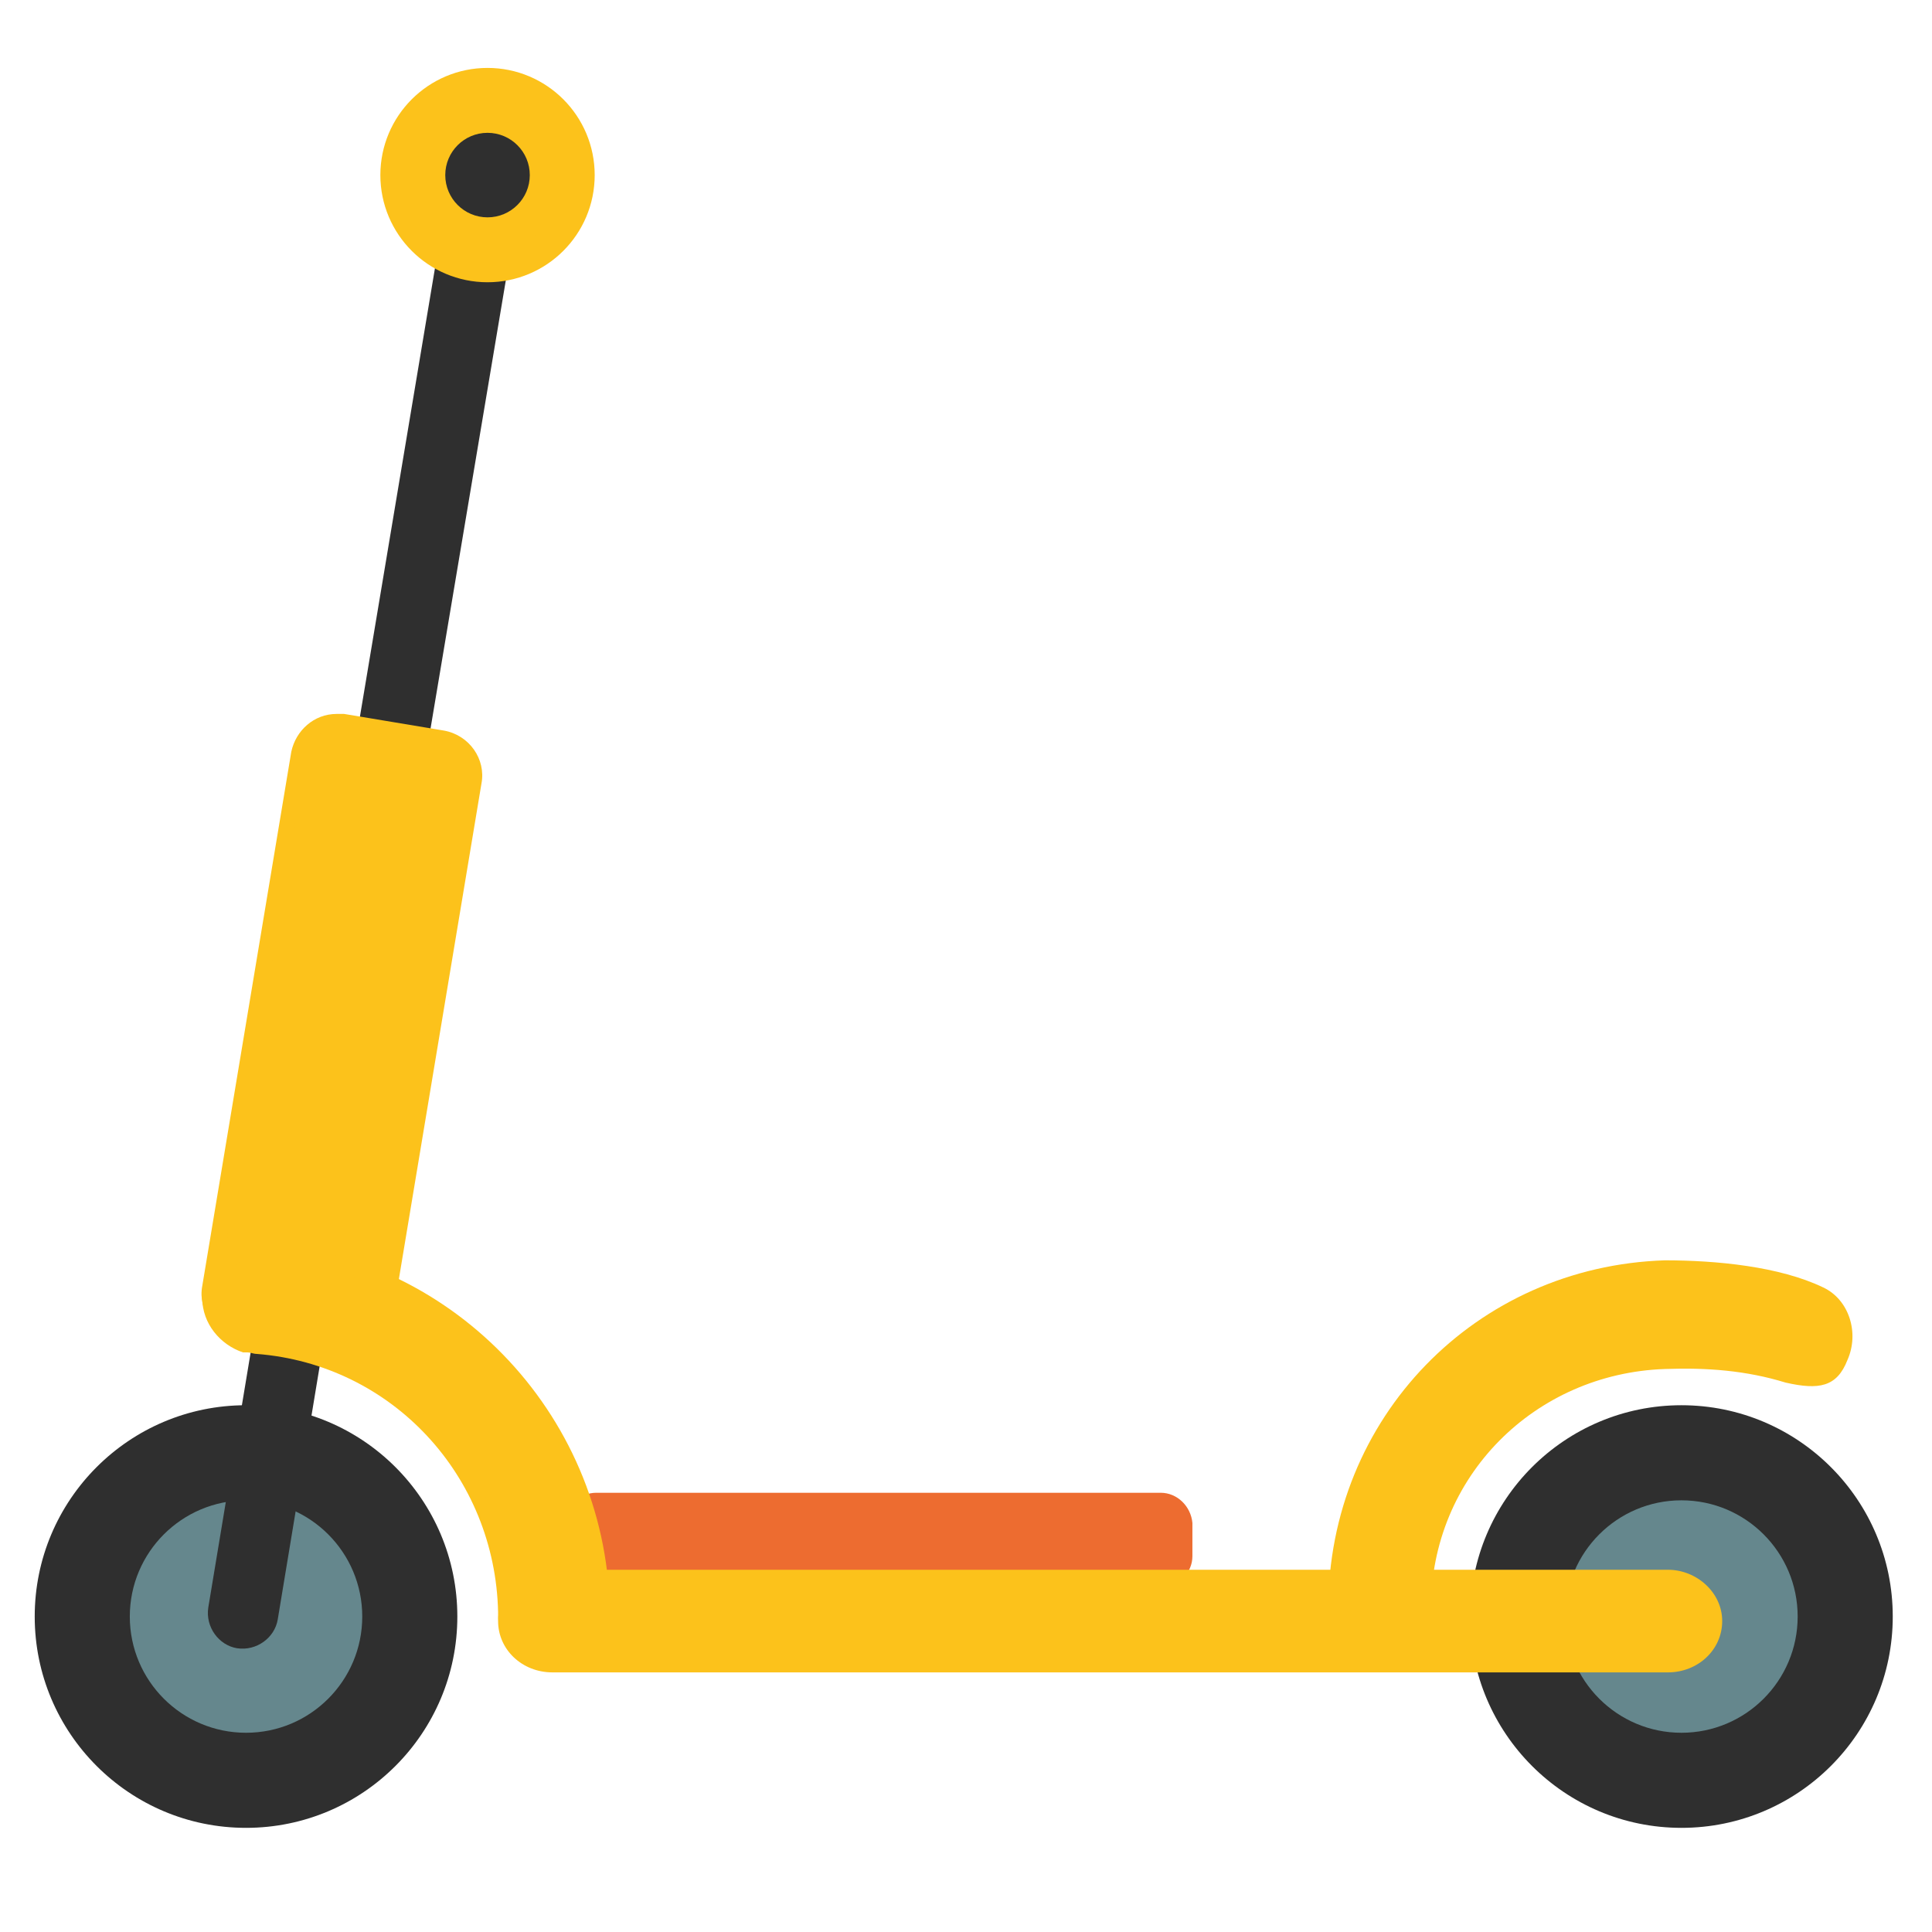
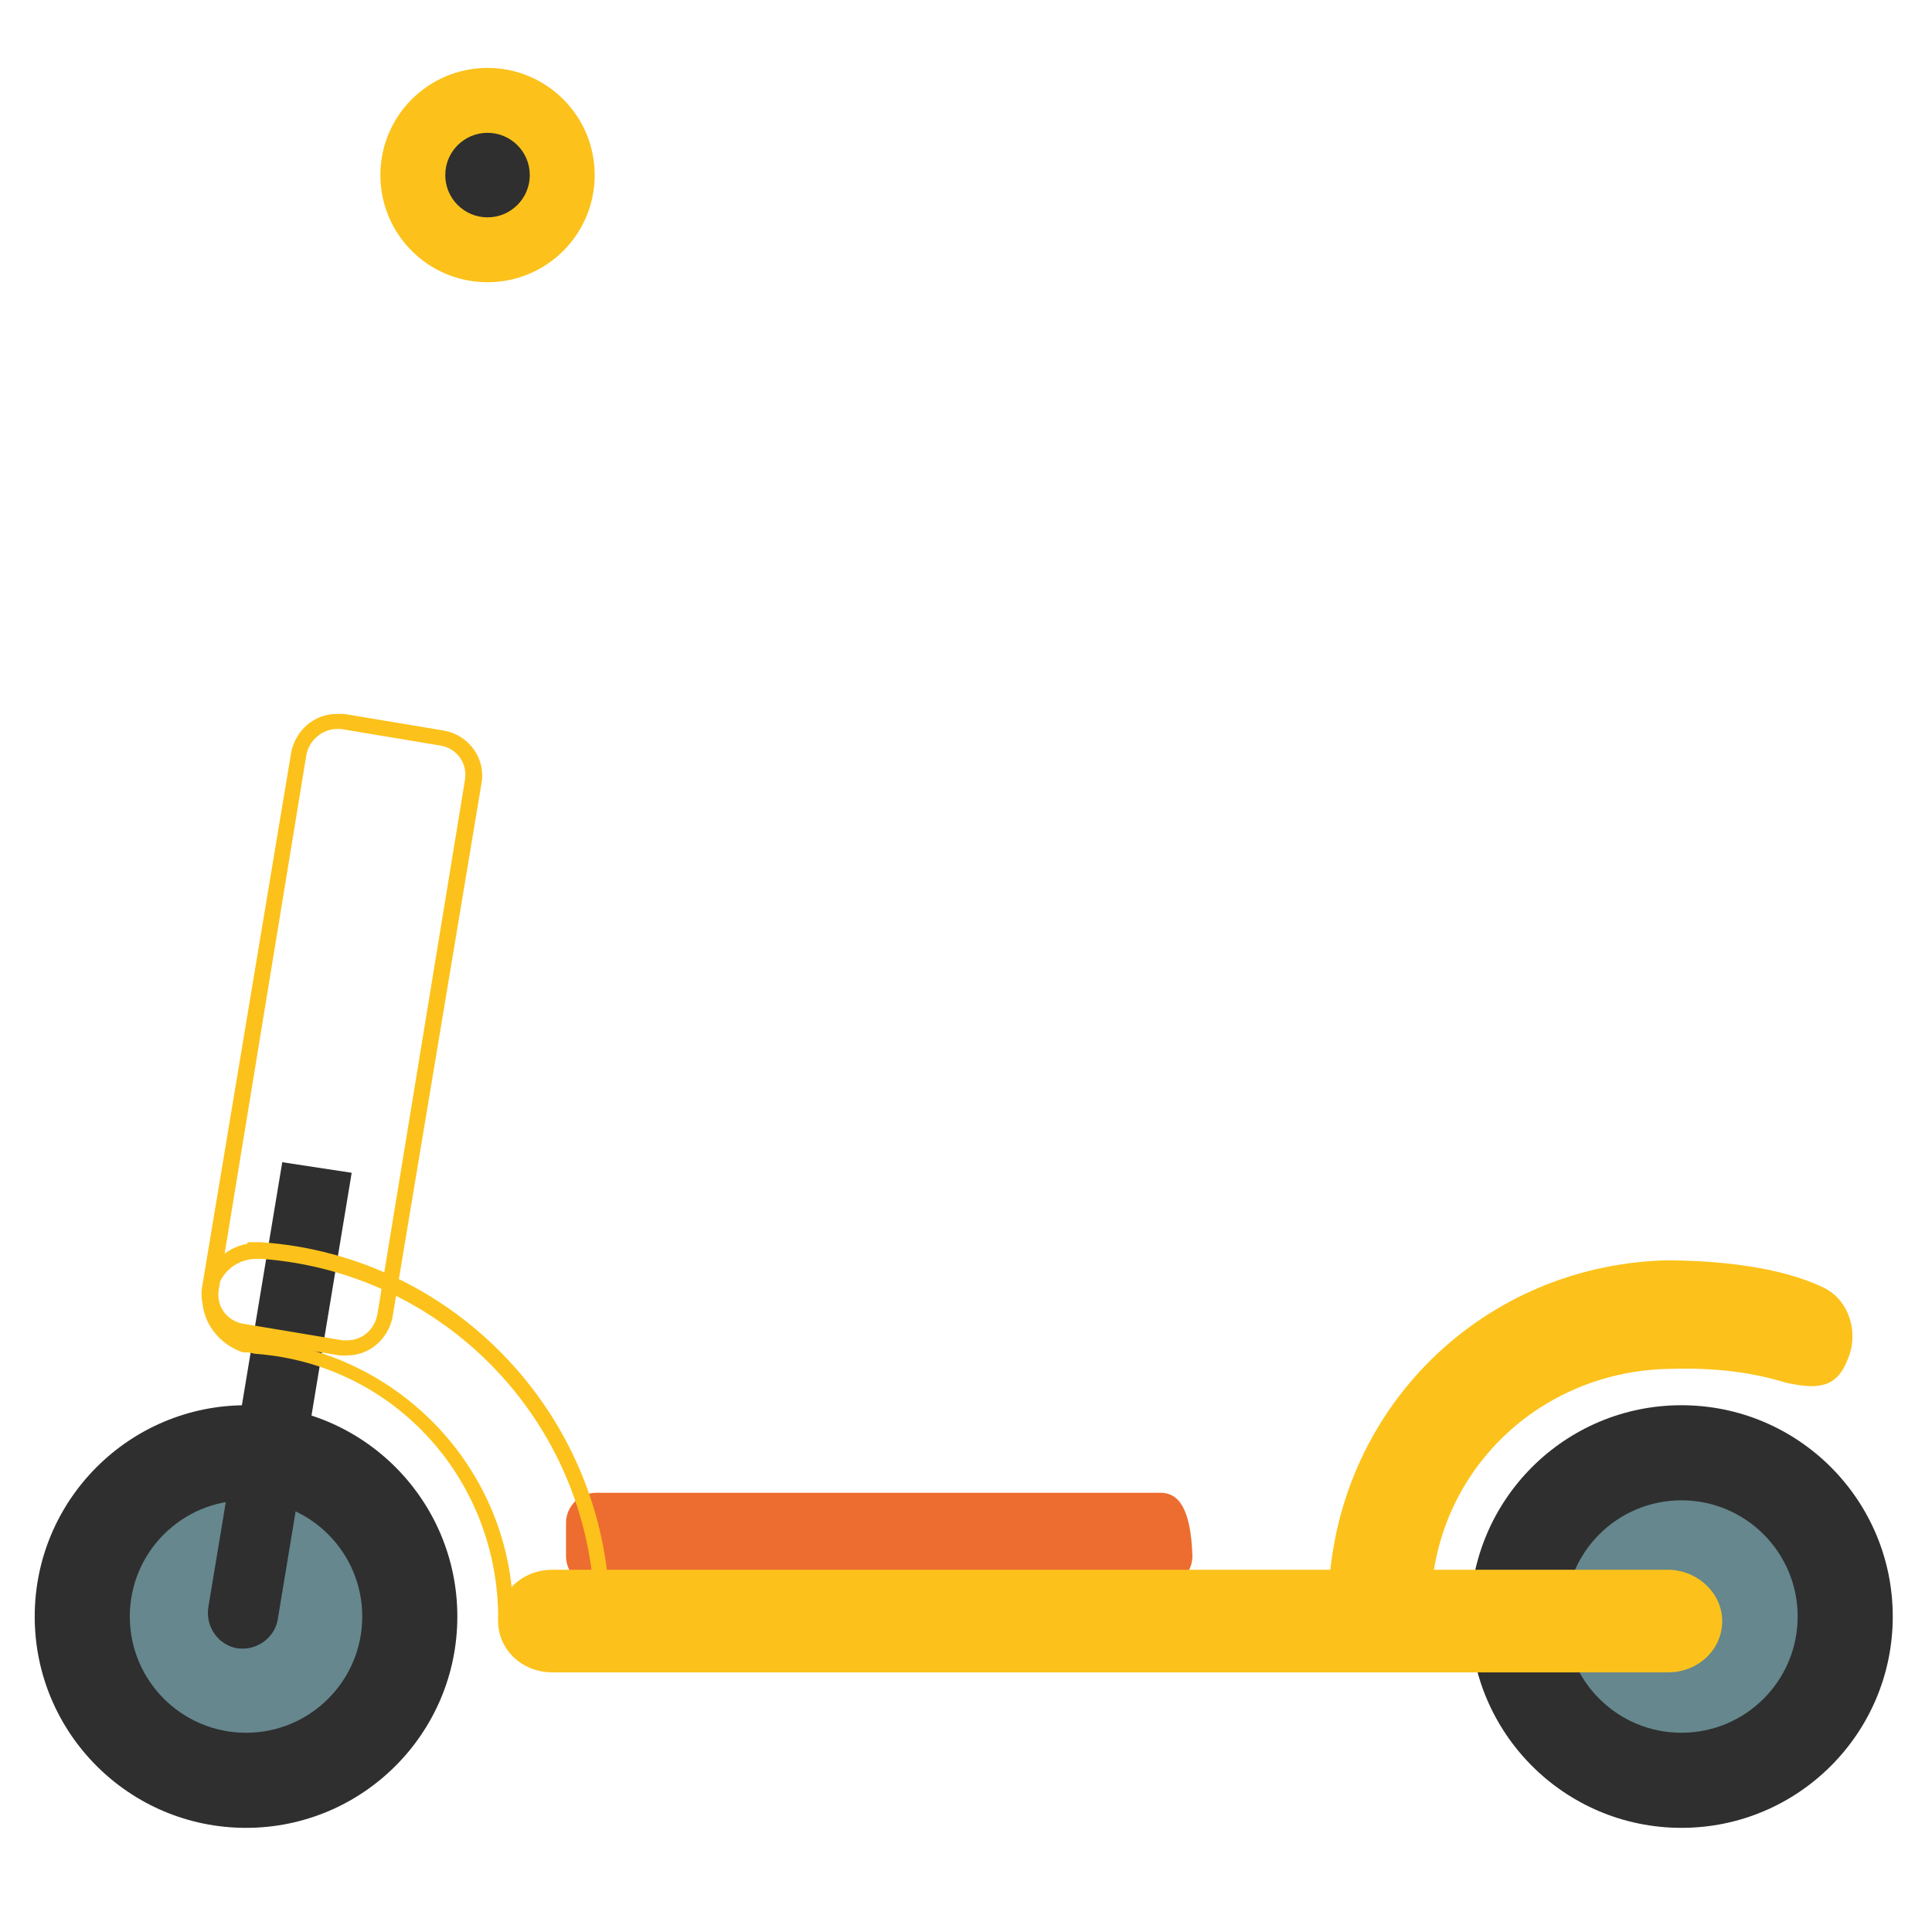
<svg xmlns="http://www.w3.org/2000/svg" width="128" height="128" style="enable-background:new 0 0 128 128;">
  <style type="text/css">
.st0{fill:#2F2F2F;}
.st1{fill:#65878D;}
.st2{fill:#ED6C30;}
.st3{fill:#FCC21B;}
.st4{fill:#FCC21B;stroke:#FCC21B;stroke-width:2;stroke-miterlimit:10;}
  </style>
  <g>
    <circle class="st0" cx="16.3" cy="107.1" r="14" />
    <circle class="st1" cx="16.3" cy="107.1" r="7.7" />
    <circle class="st0" cx="111.4" cy="107.1" r="14" />
    <circle class="st1" cx="111.4" cy="107.1" r="7.7" />
-     <path class="st2" d="M76.9,98.9H39.5c-1.1,0-2,0.9-2,2v2.2c0,1.1,0.9,2,2,2h37.5c1.1,0,2-0.9,2-2v-2.2 C78.9,99.8,78,98.9,76.9,98.9z" />
+     <path class="st2" d="M76.9,98.9H39.5c-1.1,0-2,0.9-2,2v2.2c0,1.1,0.9,2,2,2h37.5c1.1,0,2-0.9,2-2C78.9,99.8,78,98.9,76.9,98.9z" />
    <g>
      <path class="st3" d="M36.6,110.2c-1.7,0-3.1-1.3-3.1-2.9s1.4-2.9,3.1-2.9h73.9c1.7,0,3.1,1.3,3.1,2.9s-1.4,2.9-3.1,2.9H36.6z" />
      <path class="st3" d="M110.5,105c1.4,0,2.6,1.1,2.6,2.4s-1.2,2.4-2.6,2.4H36.6c-1.4,0-2.6-1.1-2.6-2.4s1.2-2.4,2.6-2.4H110.5 M110.5,104H36.6c-2,0-3.6,1.5-3.6,3.4s1.6,3.4,3.6,3.4h73.9c2,0,3.6-1.5,3.6-3.4S112.4,104,110.5,104L110.5,104z" />
    </g>
    <path class="st0" d="M18.7,77l-4.9,29.5c-0.2,1.3,0.7,2.5,1.9,2.7h0c1.3,0.2,2.5-0.7,2.7-1.9l4.9-29.6L18.7,77z" />
-     <path class="st0" d="M34.7,11.5l-8.6,51.2l-4.7-0.6L30,10.7c0.2-1.3,1.4-2.2,2.7-1.9h0C34,9,34.9,10.2,34.7,11.5z" />
    <g>
-       <path class="st3" d="M23,89.3c-0.1,0-0.3,0-0.4,0L16,88.1c-1.4-0.2-2.3-1.5-2.1-2.9l5.9-35.4c0.2-1.2,1.2-2.1,2.5-2.1 c0.1,0,0.3,0,0.4,0l6.6,1.1c0.7,0.1,1.2,0.5,1.6,1c0.4,0.5,0.5,1.2,0.4,1.9l-5.9,35.4C25.3,88.4,24.2,89.3,23,89.3z" />
      <path class="st3" d="M22.3,48.3c0.1,0,0.2,0,0.3,0l6.6,1.1c1.1,0.2,1.8,1.2,1.6,2.3L25,87.1c-0.2,1-1,1.7-2,1.7 c-0.1,0-0.2,0-0.3,0l-6.6-1.1c-1.1-0.2-1.8-1.2-1.6-2.3L20.3,50C20.5,49,21.4,48.3,22.3,48.3 M22.3,47.3L22.3,47.3 c-1.5,0-2.7,1.1-3,2.5l-5.9,35.4c-0.3,1.6,0.8,3.2,2.5,3.5l6.6,1.1c0.2,0,0.3,0,0.5,0c1.5,0,2.7-1.1,3-2.5l5.9-35.4 c0.3-1.6-0.8-3.2-2.5-3.5l-6.6-1.1C22.7,47.3,22.5,47.3,22.3,47.3L22.3,47.3z" />
    </g>
    <g>
-       <path class="st3" d="M36.7,110.2c-1.8,0-3.2-1.4-3.2-3.2c0-0.1,0-0.1,0-0.2c-0.1-9.3-7.2-16.9-16.4-17.6l-0.1,0 c-1.7,0-3.2-1.4-3.2-3.2c0-1.7,1.3-3.1,3-3.2l0,0l0.5,0C30,83.8,40,94.4,40,107.1v0.5h-0.1C39.6,109.1,38.3,110.2,36.7,110.2z" />
      <path class="st3" d="M17.3,83.4c12.4,0.9,22.1,11.2,22.1,23.8h0c0,1.4-1.2,2.6-2.7,2.6c-1.5,0-2.7-1.2-2.7-2.7c0-0.1,0-0.1,0-0.2 c-0.1-9.5-7.5-17.3-16.9-18.1l0,0c0,0-0.1,0-0.1,0c-1.5,0-2.7-1.2-2.7-2.7c0-1.5,1.2-2.7,2.7-2.7C17.2,83.4,17.2,83.4,17.3,83.4 L17.3,83.4 M16.4,82.3l0,0.1c-1.7,0.3-3,1.8-3,3.6c0,1.7,1.2,3.1,2.7,3.6l0,0l0.3,0c0.2,0,0.4,0.1,0.6,0.1l0,0 c9,0.7,15.8,8.1,16,17.1c0,0.1,0,0.2,0,0.2c0,2,1.7,3.7,3.7,3.7c1.7,0,3.1-1.1,3.5-2.6h0.2l0-1c0-13-10.1-23.9-23.1-24.8 L16.4,82.3L16.4,82.3z" />
    </g>
    <circle class="st4" cx="32.3" cy="11.6" r="6.1" />
    <circle class="st0" cx="32.3" cy="11.6" r="2.8" />
    <path class="st3" d="M122.4,90.1c0.8-1.8,0.1-4-1.6-4.8c-2.9-1.4-7.1-1.8-10.5-1.8C97.8,83.9,88,93.9,88,106.6v1H89h4.9h0.9v-1 c0-8.8,6.9-15.6,15.5-15.9c2.8-0.1,5.4,0.1,8,0.9C120.5,92.1,121.7,91.9,122.4,90.1L122.4,90.1z" />
  </g>
</svg>